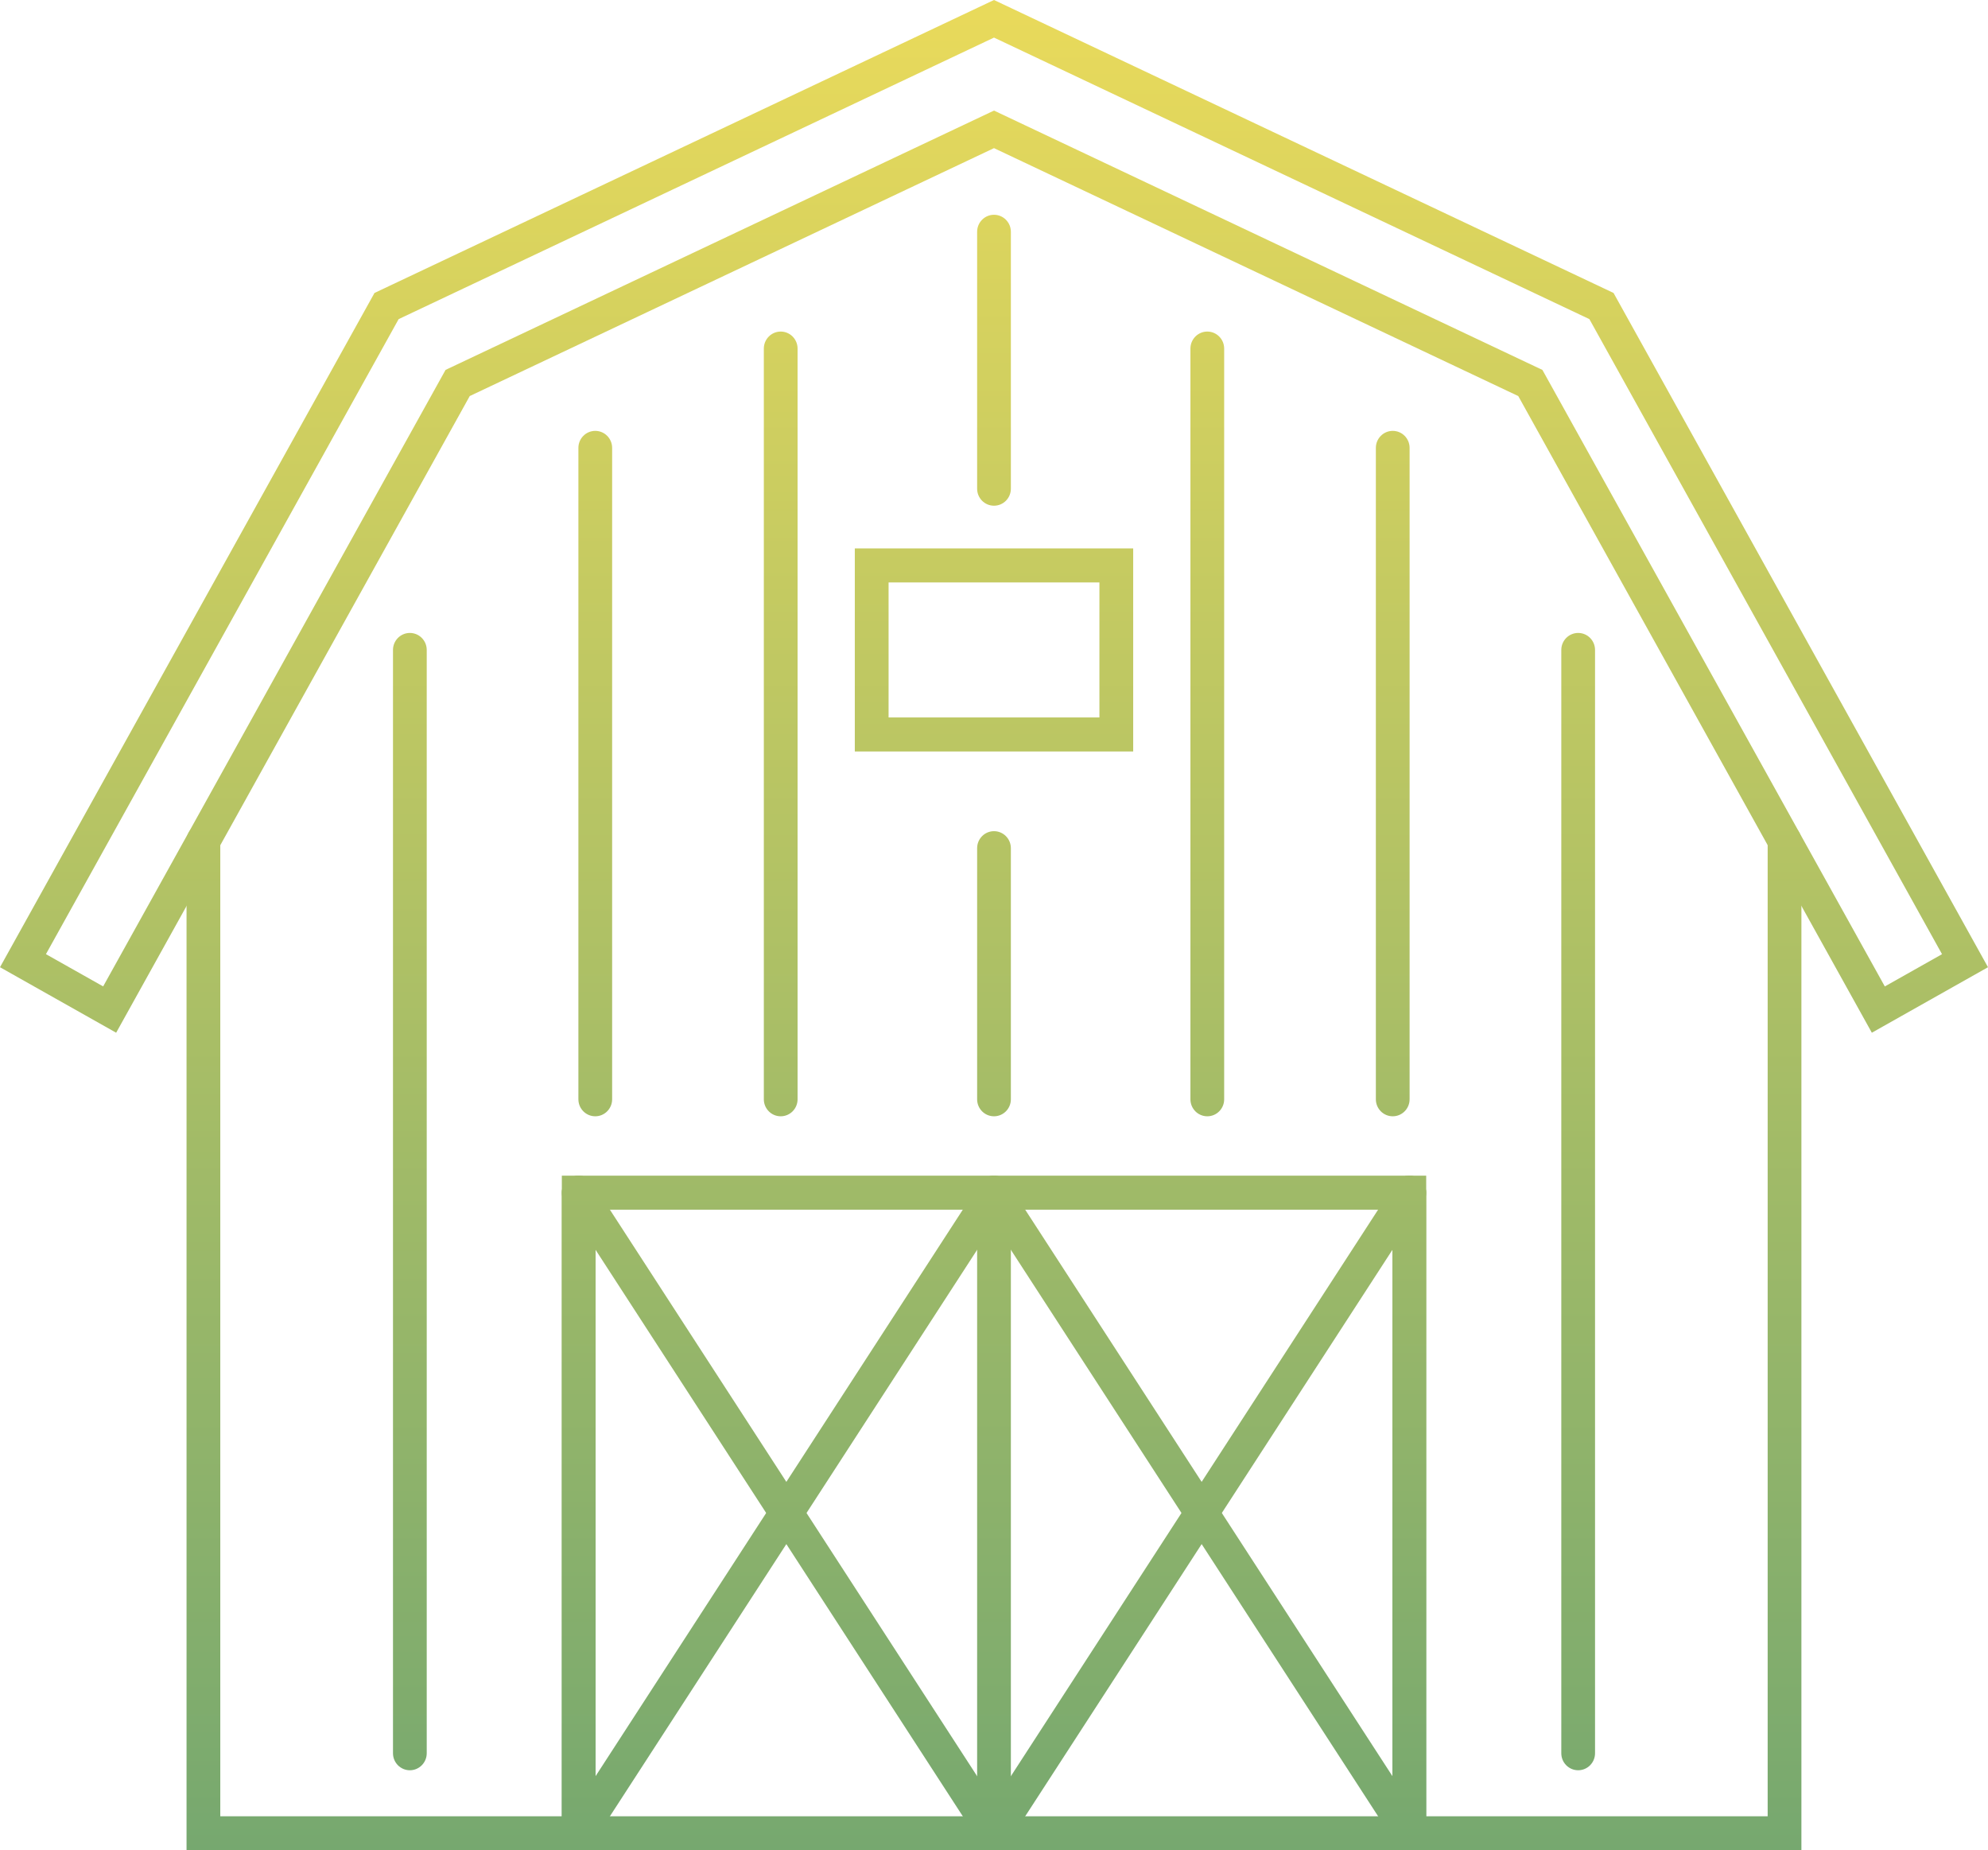
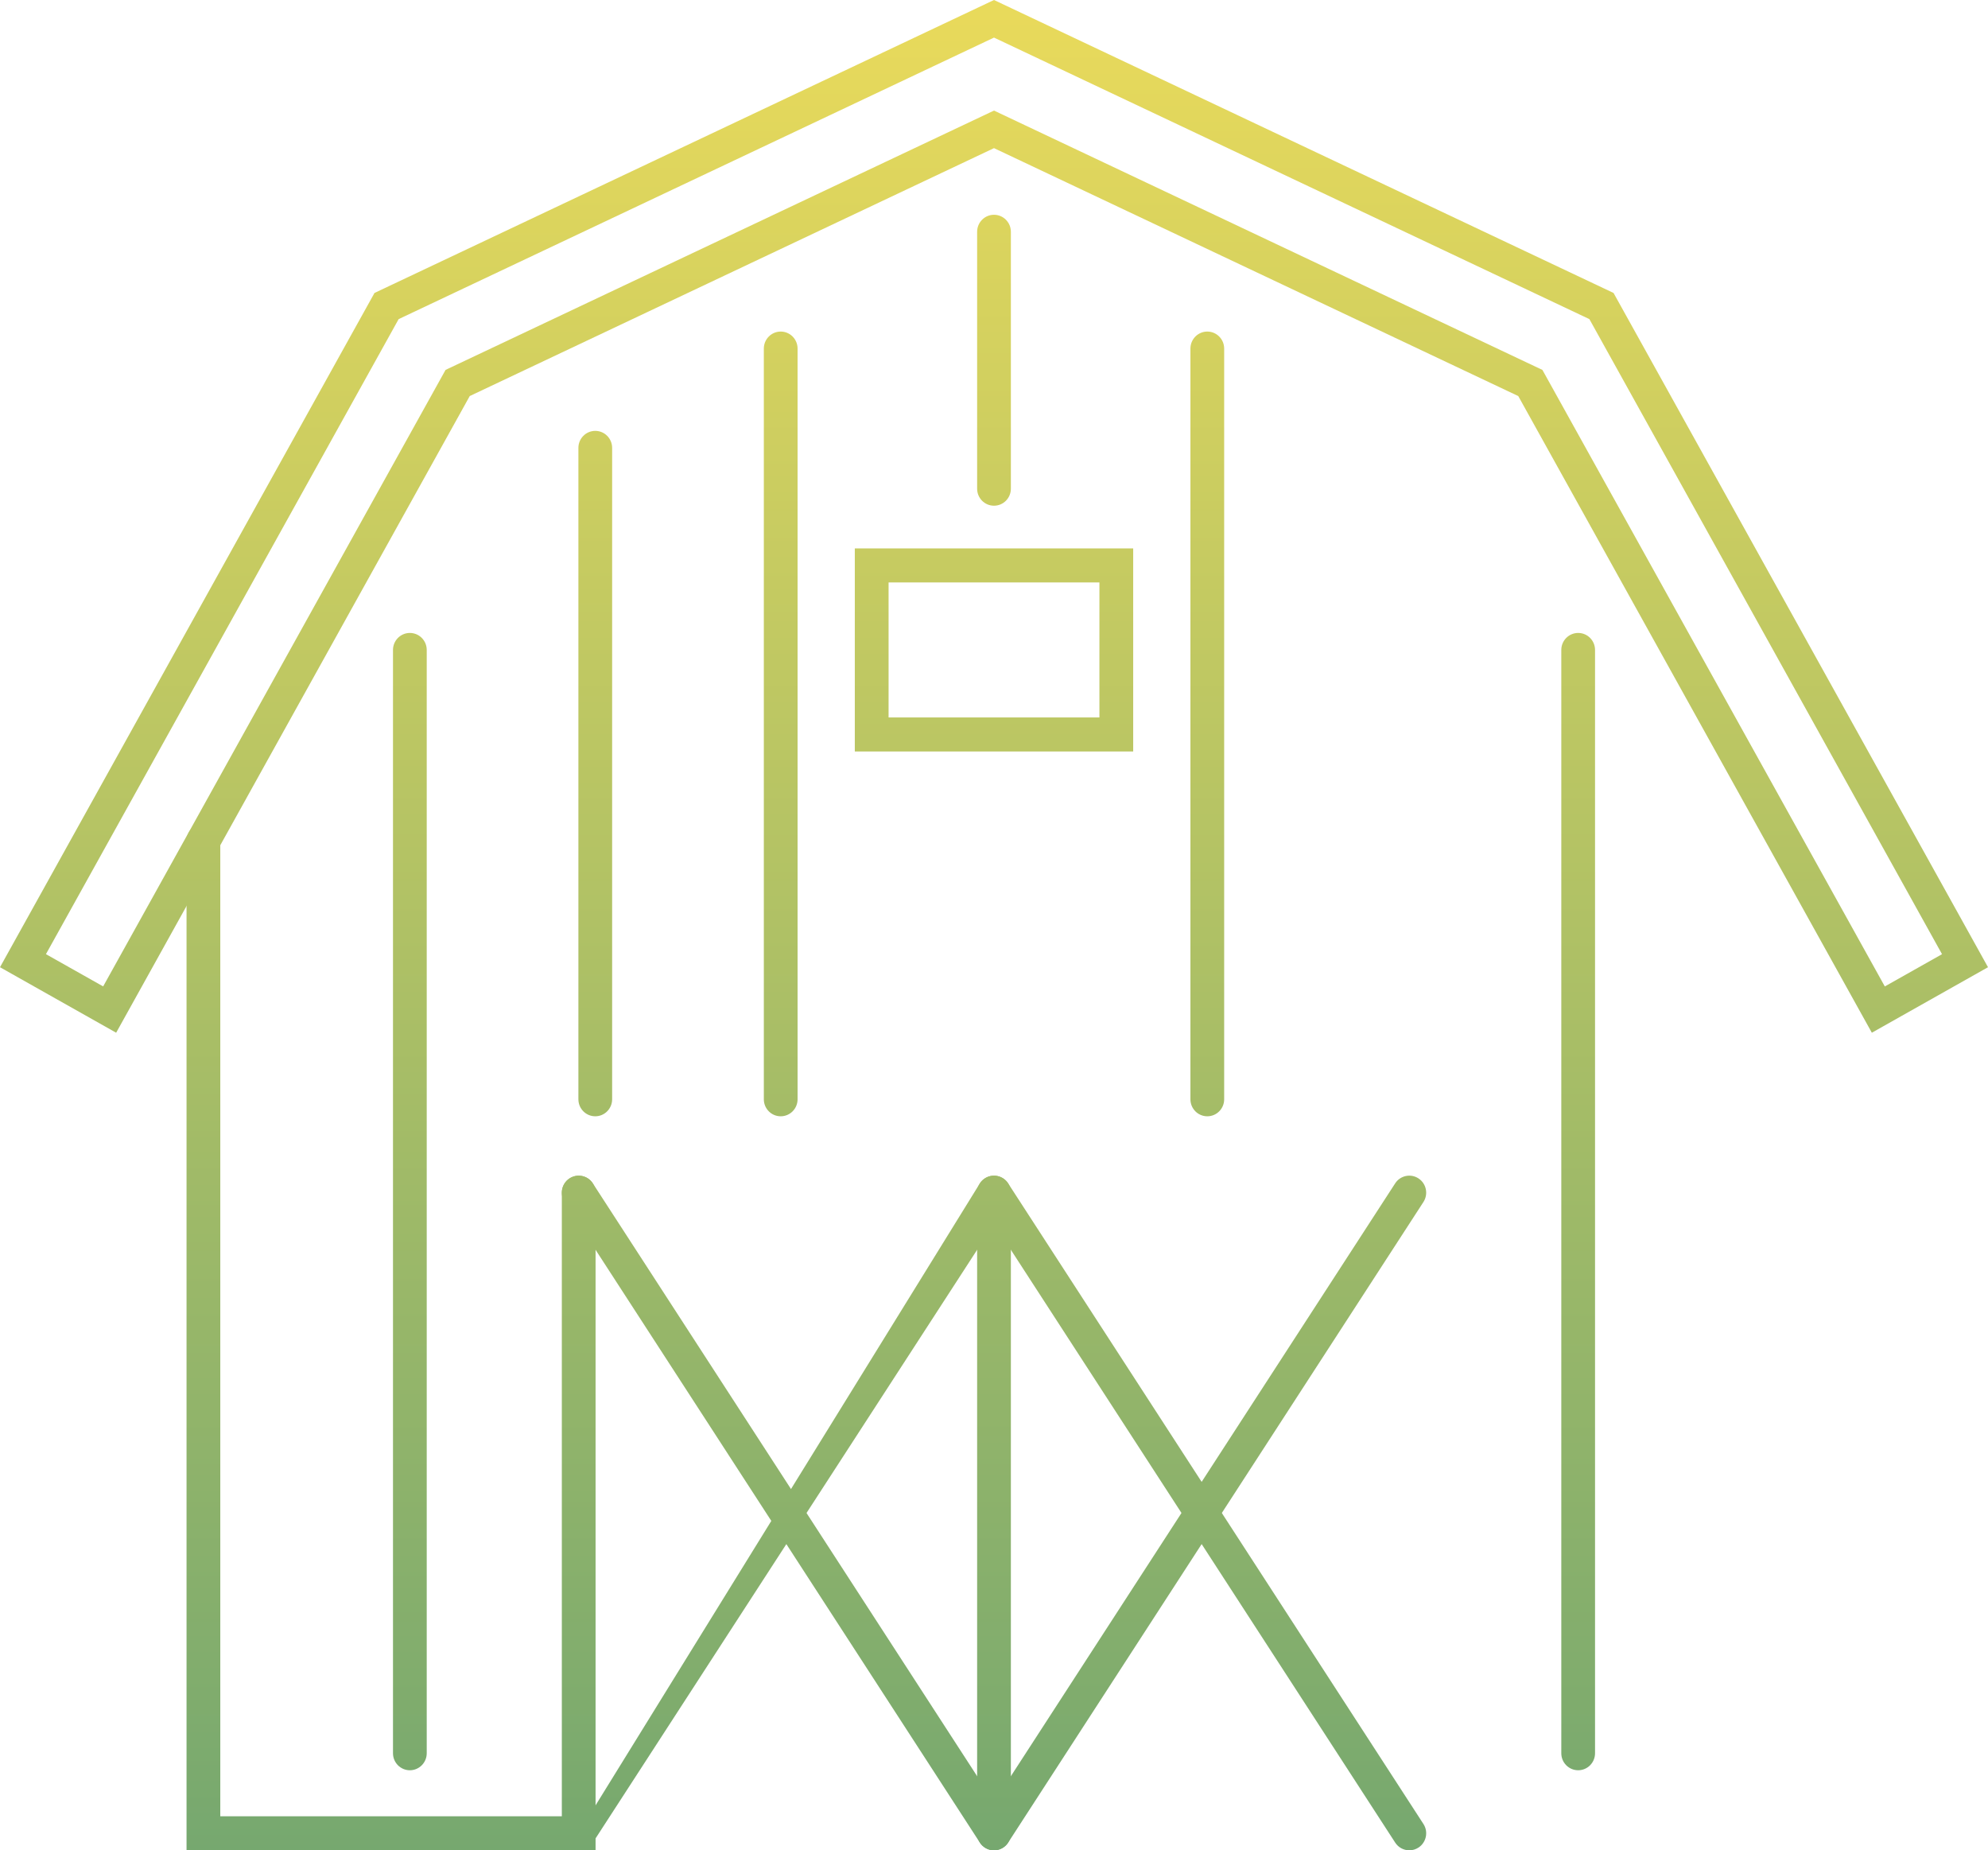
<svg xmlns="http://www.w3.org/2000/svg" x="0px" y="0px" width="72px" height="67px" viewBox="0 0 72 67">
  <g>
    <linearGradient id="SVGID_1_3_" gradientUnits="userSpaceOnUse" x1="36" y1="0.055" x2="36" y2="67.102">
      <stop offset="0" style="stop-color:#E9DA5B" />
      <stop offset="1" style="stop-color:#76A86F" />
    </linearGradient>
-     <path fill="url(#SVGID_1_3_)" d="M51.652,67H20.348V42.571h31.305V67z M21.571,65.768H50.43V43.803H21.571V65.768z" />
    <linearGradient id="SVGID_2_3_" gradientUnits="userSpaceOnUse" x1="36" y1="0.055" x2="36" y2="67.102">
      <stop offset="0" style="stop-color:#E9DA5B" />
      <stop offset="1" style="stop-color:#76A86F" />
    </linearGradient>
    <path fill="url(#SVGID_2_3_)" d="M36,67c-0.206,0-0.399-0.105-0.512-0.279L20.447,43.524c-0.185-0.285-0.105-0.666,0.178-0.853 c0.283-0.186,0.662-0.106,0.846,0.179L36,65.258L50.529,42.85c0.184-0.285,0.564-0.365,0.846-0.179 c0.283,0.186,0.362,0.568,0.178,0.853L36.512,66.721C36.399,66.895,36.206,67,36,67z" />
    <linearGradient id="SVGID_3_3_" gradientUnits="userSpaceOnUse" x1="36" y1="0.055" x2="36" y2="67.102">
      <stop offset="0" style="stop-color:#E9DA5B" />
      <stop offset="1" style="stop-color:#76A86F" />
    </linearGradient>
-     <path fill="url(#SVGID_3_3_)" d="M51.042,67c-0.2,0-0.395-0.098-0.512-0.279L36,44.314L21.471,66.721 c-0.184,0.285-0.563,0.365-0.846,0.179c-0.283-0.186-0.362-0.568-0.178-0.853L35.488,42.85c0.113-0.174,0.306-0.279,0.512-0.279 s0.399,0.105,0.512,0.279l15.041,23.197c0.185,0.285,0.105,0.666-0.178,0.853C51.272,66.968,51.156,67,51.042,67z" />
+     <path fill="url(#SVGID_3_3_)" d="M51.042,67c-0.2,0-0.395-0.098-0.512-0.279L36,44.314L21.471,66.721 c-0.184,0.285-0.563,0.365-0.846,0.179L35.488,42.85c0.113-0.174,0.306-0.279,0.512-0.279 s0.399,0.105,0.512,0.279l15.041,23.197c0.185,0.285,0.105,0.666-0.178,0.853C51.272,66.968,51.156,67,51.042,67z" />
    <linearGradient id="SVGID_4_3_" gradientUnits="userSpaceOnUse" x1="36" y1="0.055" x2="36" y2="67.102">
      <stop offset="0" style="stop-color:#E9DA5B" />
      <stop offset="1" style="stop-color:#76A86F" />
    </linearGradient>
    <path fill="url(#SVGID_4_3_)" d="M36,67c-0.338,0-0.611-0.276-0.611-0.616V43.187c0-0.34,0.274-0.616,0.611-0.616 s0.611,0.276,0.611,0.616v23.197C36.611,66.724,36.338,67,36,67z" />
    <linearGradient id="SVGID_5_3_" gradientUnits="userSpaceOnUse" x1="36" y1="0.055" x2="36" y2="67.102">
      <stop offset="0" style="stop-color:#E9DA5B" />
      <stop offset="1" style="stop-color:#76A86F" />
    </linearGradient>
    <path fill="url(#SVGID_5_3_)" d="M41.041,27.211H30.959v-7.353h10.082V27.211z M32.182,25.979h7.636V21.09h-7.636V25.979z" />
    <linearGradient id="SVGID_6_3_" gradientUnits="userSpaceOnUse" x1="14.164" y1="0.055" x2="14.164" y2="67.102">
      <stop offset="0" style="stop-color:#E9DA5B" />
      <stop offset="1" style="stop-color:#76A86F" />
    </linearGradient>
    <path fill="url(#SVGID_6_3_)" d="M21.571,67H6.756V30.444c0-0.34,0.274-0.616,0.611-0.616s0.611,0.276,0.611,0.616v35.324h12.37 v-22.58c0-0.34,0.274-0.616,0.611-0.616c0.338,0,0.611,0.276,0.611,0.616V67z" />
    <linearGradient id="SVGID_7_3_" gradientUnits="userSpaceOnUse" x1="57.837" y1="0.055" x2="57.837" y2="67.102">
      <stop offset="0" style="stop-color:#E9DA5B" />
      <stop offset="1" style="stop-color:#76A86F" />
    </linearGradient>
-     <path fill="url(#SVGID_7_3_)" d="M65.244,67H50.429V43.188c0-0.34,0.274-0.616,0.611-0.616c0.338,0,0.611,0.276,0.611,0.616v22.58 h12.369V30.444c0-0.34,0.274-0.616,0.611-0.616c0.338,0,0.611,0.276,0.611,0.616V67z" />
    <linearGradient id="SVGID_8_3_" gradientUnits="userSpaceOnUse" x1="36" y1="0.055" x2="36" y2="67.102">
      <stop offset="0" style="stop-color:#E9DA5B" />
      <stop offset="1" style="stop-color:#76A86F" />
    </linearGradient>
    <path fill="url(#SVGID_8_3_)" d="M67.793,37.395L54.987,14.341L36,5.364l-18.987,8.977L4.207,37.395L0,35.023l13.563-24.415L36,0 l22.438,10.608L72,35.023L67.793,37.395z M36,4.004l19.862,9.391l12.401,22.324l2.072-1.168L57.563,11.555L36,1.361L14.438,11.555 L1.664,34.55l2.072,1.168l12.401-22.324L36,4.004z" />
    <linearGradient id="SVGID_9_3_" gradientUnits="userSpaceOnUse" x1="36" y1="0.055" x2="36" y2="67.102">
      <stop offset="0" style="stop-color:#E9DA5B" />
      <stop offset="1" style="stop-color:#76A86F" />
    </linearGradient>
    <path fill="url(#SVGID_9_3_)" d="M36,18.312c-0.338,0-0.611-0.276-0.611-0.616V8.393c0-0.34,0.274-0.616,0.611-0.616 s0.611,0.276,0.611,0.616v9.303C36.611,18.036,36.338,18.312,36,18.312z" />
    <linearGradient id="SVGID_10_3_" gradientUnits="userSpaceOnUse" x1="36" y1="0.055" x2="36" y2="67.102">
      <stop offset="0" style="stop-color:#E9DA5B" />
      <stop offset="1" style="stop-color:#76A86F" />
    </linearGradient>
-     <path fill="url(#SVGID_10_3_)" d="M36,40.421c-0.338,0-0.611-0.276-0.611-0.616v-9.092c0-0.34,0.274-0.616,0.611-0.616 s0.611,0.276,0.611,0.616v9.092C36.611,40.145,36.338,40.421,36,40.421z" />
    <linearGradient id="SVGID_11_3_" gradientUnits="userSpaceOnUse" x1="28.275" y1="0.055" x2="28.275" y2="67.102">
      <stop offset="0" style="stop-color:#E9DA5B" />
      <stop offset="1" style="stop-color:#76A86F" />
    </linearGradient>
    <path fill="url(#SVGID_11_3_)" d="M28.275,40.421c-0.338,0-0.611-0.276-0.611-0.616V12.622c0-0.34,0.274-0.616,0.611-0.616 c0.338,0,0.611,0.276,0.611,0.616v27.183C28.886,40.145,28.613,40.421,28.275,40.421z" />
    <linearGradient id="SVGID_12_3_" gradientUnits="userSpaceOnUse" x1="43.725" y1="0.055" x2="43.725" y2="67.102">
      <stop offset="0" style="stop-color:#E9DA5B" />
      <stop offset="1" style="stop-color:#76A86F" />
    </linearGradient>
    <path fill="url(#SVGID_12_3_)" d="M43.725,40.421c-0.338,0-0.611-0.276-0.611-0.616V12.622c0-0.34,0.274-0.616,0.611-0.616 s0.611,0.276,0.611,0.616v27.183C44.337,40.145,44.063,40.421,43.725,40.421z" />
    <linearGradient id="SVGID_13_3_" gradientUnits="userSpaceOnUse" x1="21.559" y1="0.055" x2="21.559" y2="67.102">
      <stop offset="0" style="stop-color:#E9DA5B" />
      <stop offset="1" style="stop-color:#76A86F" />
    </linearGradient>
    <path fill="url(#SVGID_13_3_)" d="M21.559,40.421c-0.338,0-0.611-0.276-0.611-0.616V16.218c0-0.34,0.274-0.616,0.611-0.616 c0.338,0,0.611,0.276,0.611,0.616v23.587C22.17,40.145,21.897,40.421,21.559,40.421z" />
    <linearGradient id="SVGID_14_3_" gradientUnits="userSpaceOnUse" x1="50.441" y1="0.055" x2="50.441" y2="67.102">
      <stop offset="0" style="stop-color:#E9DA5B" />
      <stop offset="1" style="stop-color:#76A86F" />
    </linearGradient>
-     <path fill="url(#SVGID_14_3_)" d="M50.441,40.421c-0.338,0-0.611-0.276-0.611-0.616V16.218c0-0.34,0.274-0.616,0.611-0.616 c0.338,0,0.611,0.276,0.611,0.616v23.587C51.052,40.145,50.779,40.421,50.441,40.421z" />
    <linearGradient id="SVGID_15_3_" gradientUnits="userSpaceOnUse" x1="14.844" y1="0.055" x2="14.844" y2="67.102">
      <stop offset="0" style="stop-color:#E9DA5B" />
      <stop offset="1" style="stop-color:#76A86F" />
    </linearGradient>
    <path fill="url(#SVGID_15_3_)" d="M14.844,64.101c-0.338,0-0.611-0.276-0.611-0.616v-39.95c0-0.34,0.274-0.616,0.611-0.616 c0.338,0,0.611,0.276,0.611,0.616v39.95C15.455,63.825,15.182,64.101,14.844,64.101z" />
    <linearGradient id="SVGID_16_3_" gradientUnits="userSpaceOnUse" x1="57.157" y1="0.055" x2="57.157" y2="67.102">
      <stop offset="0" style="stop-color:#E9DA5B" />
      <stop offset="1" style="stop-color:#76A86F" />
    </linearGradient>
    <path fill="url(#SVGID_16_3_)" d="M57.157,64.101c-0.338,0-0.611-0.276-0.611-0.616v-39.95c0-0.34,0.274-0.616,0.611-0.616 c0.338,0,0.611,0.276,0.611,0.616v39.95C57.768,63.825,57.495,64.101,57.157,64.101z" />
  </g>
</svg>